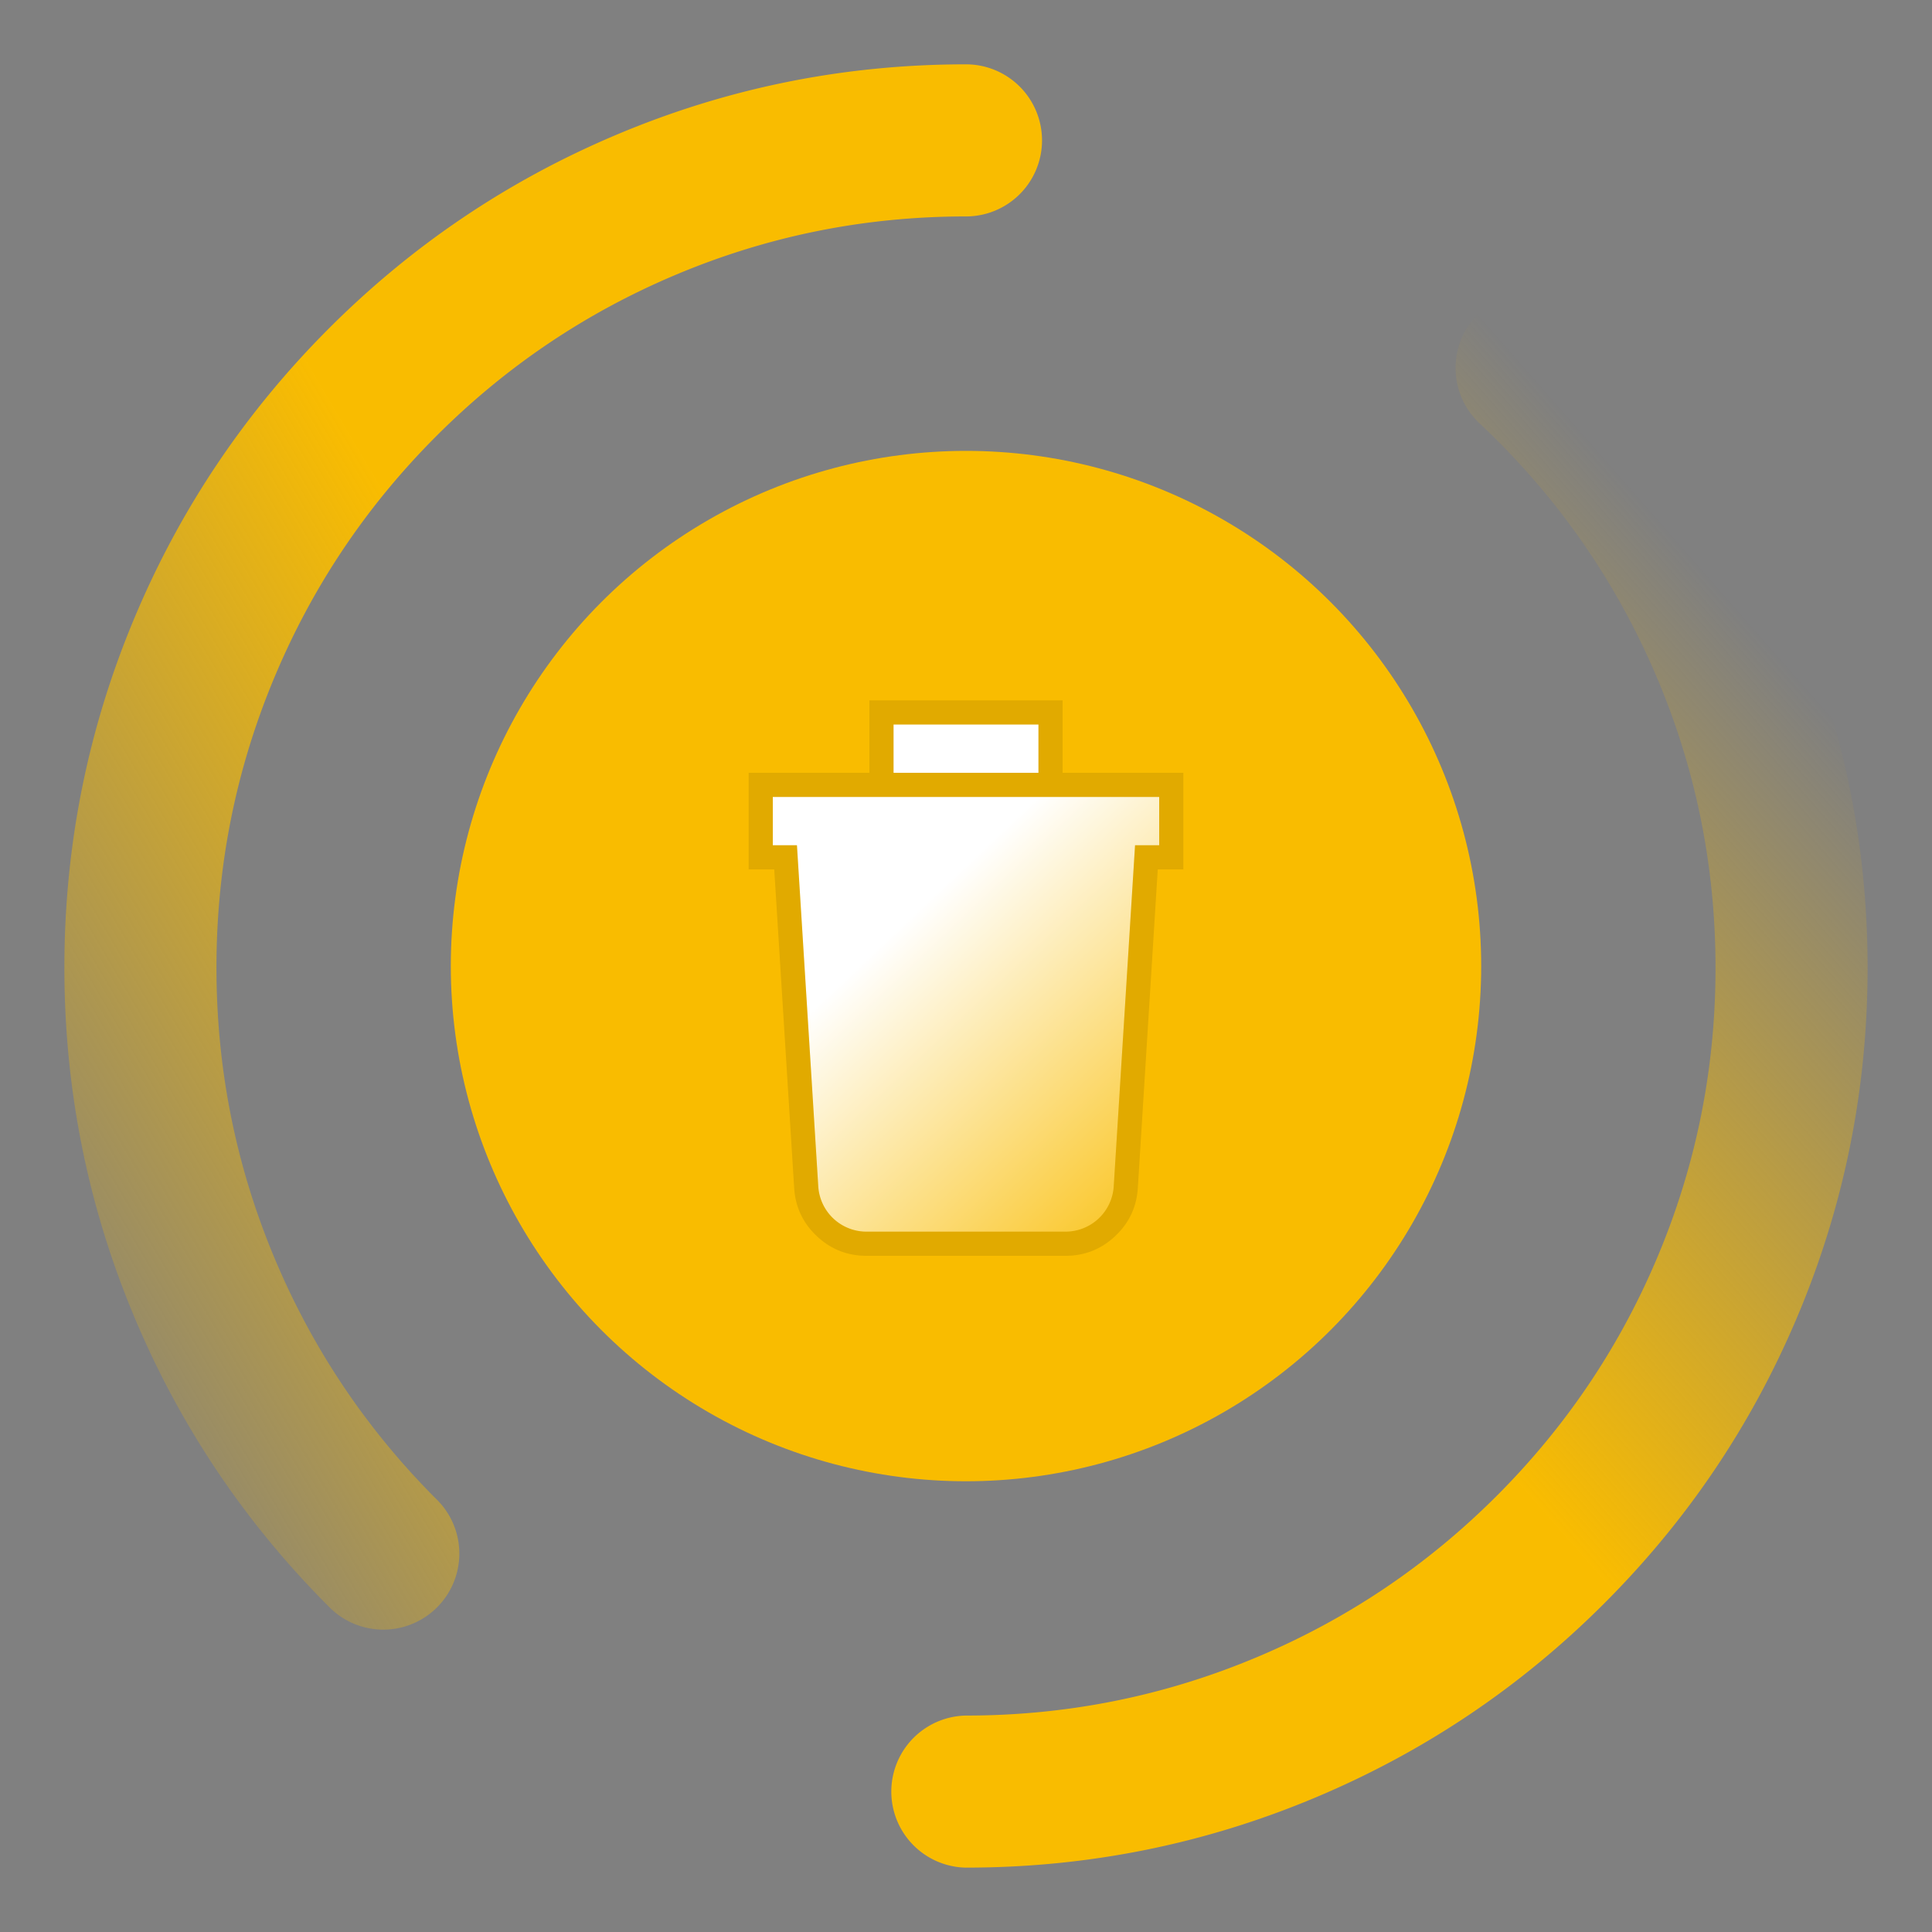
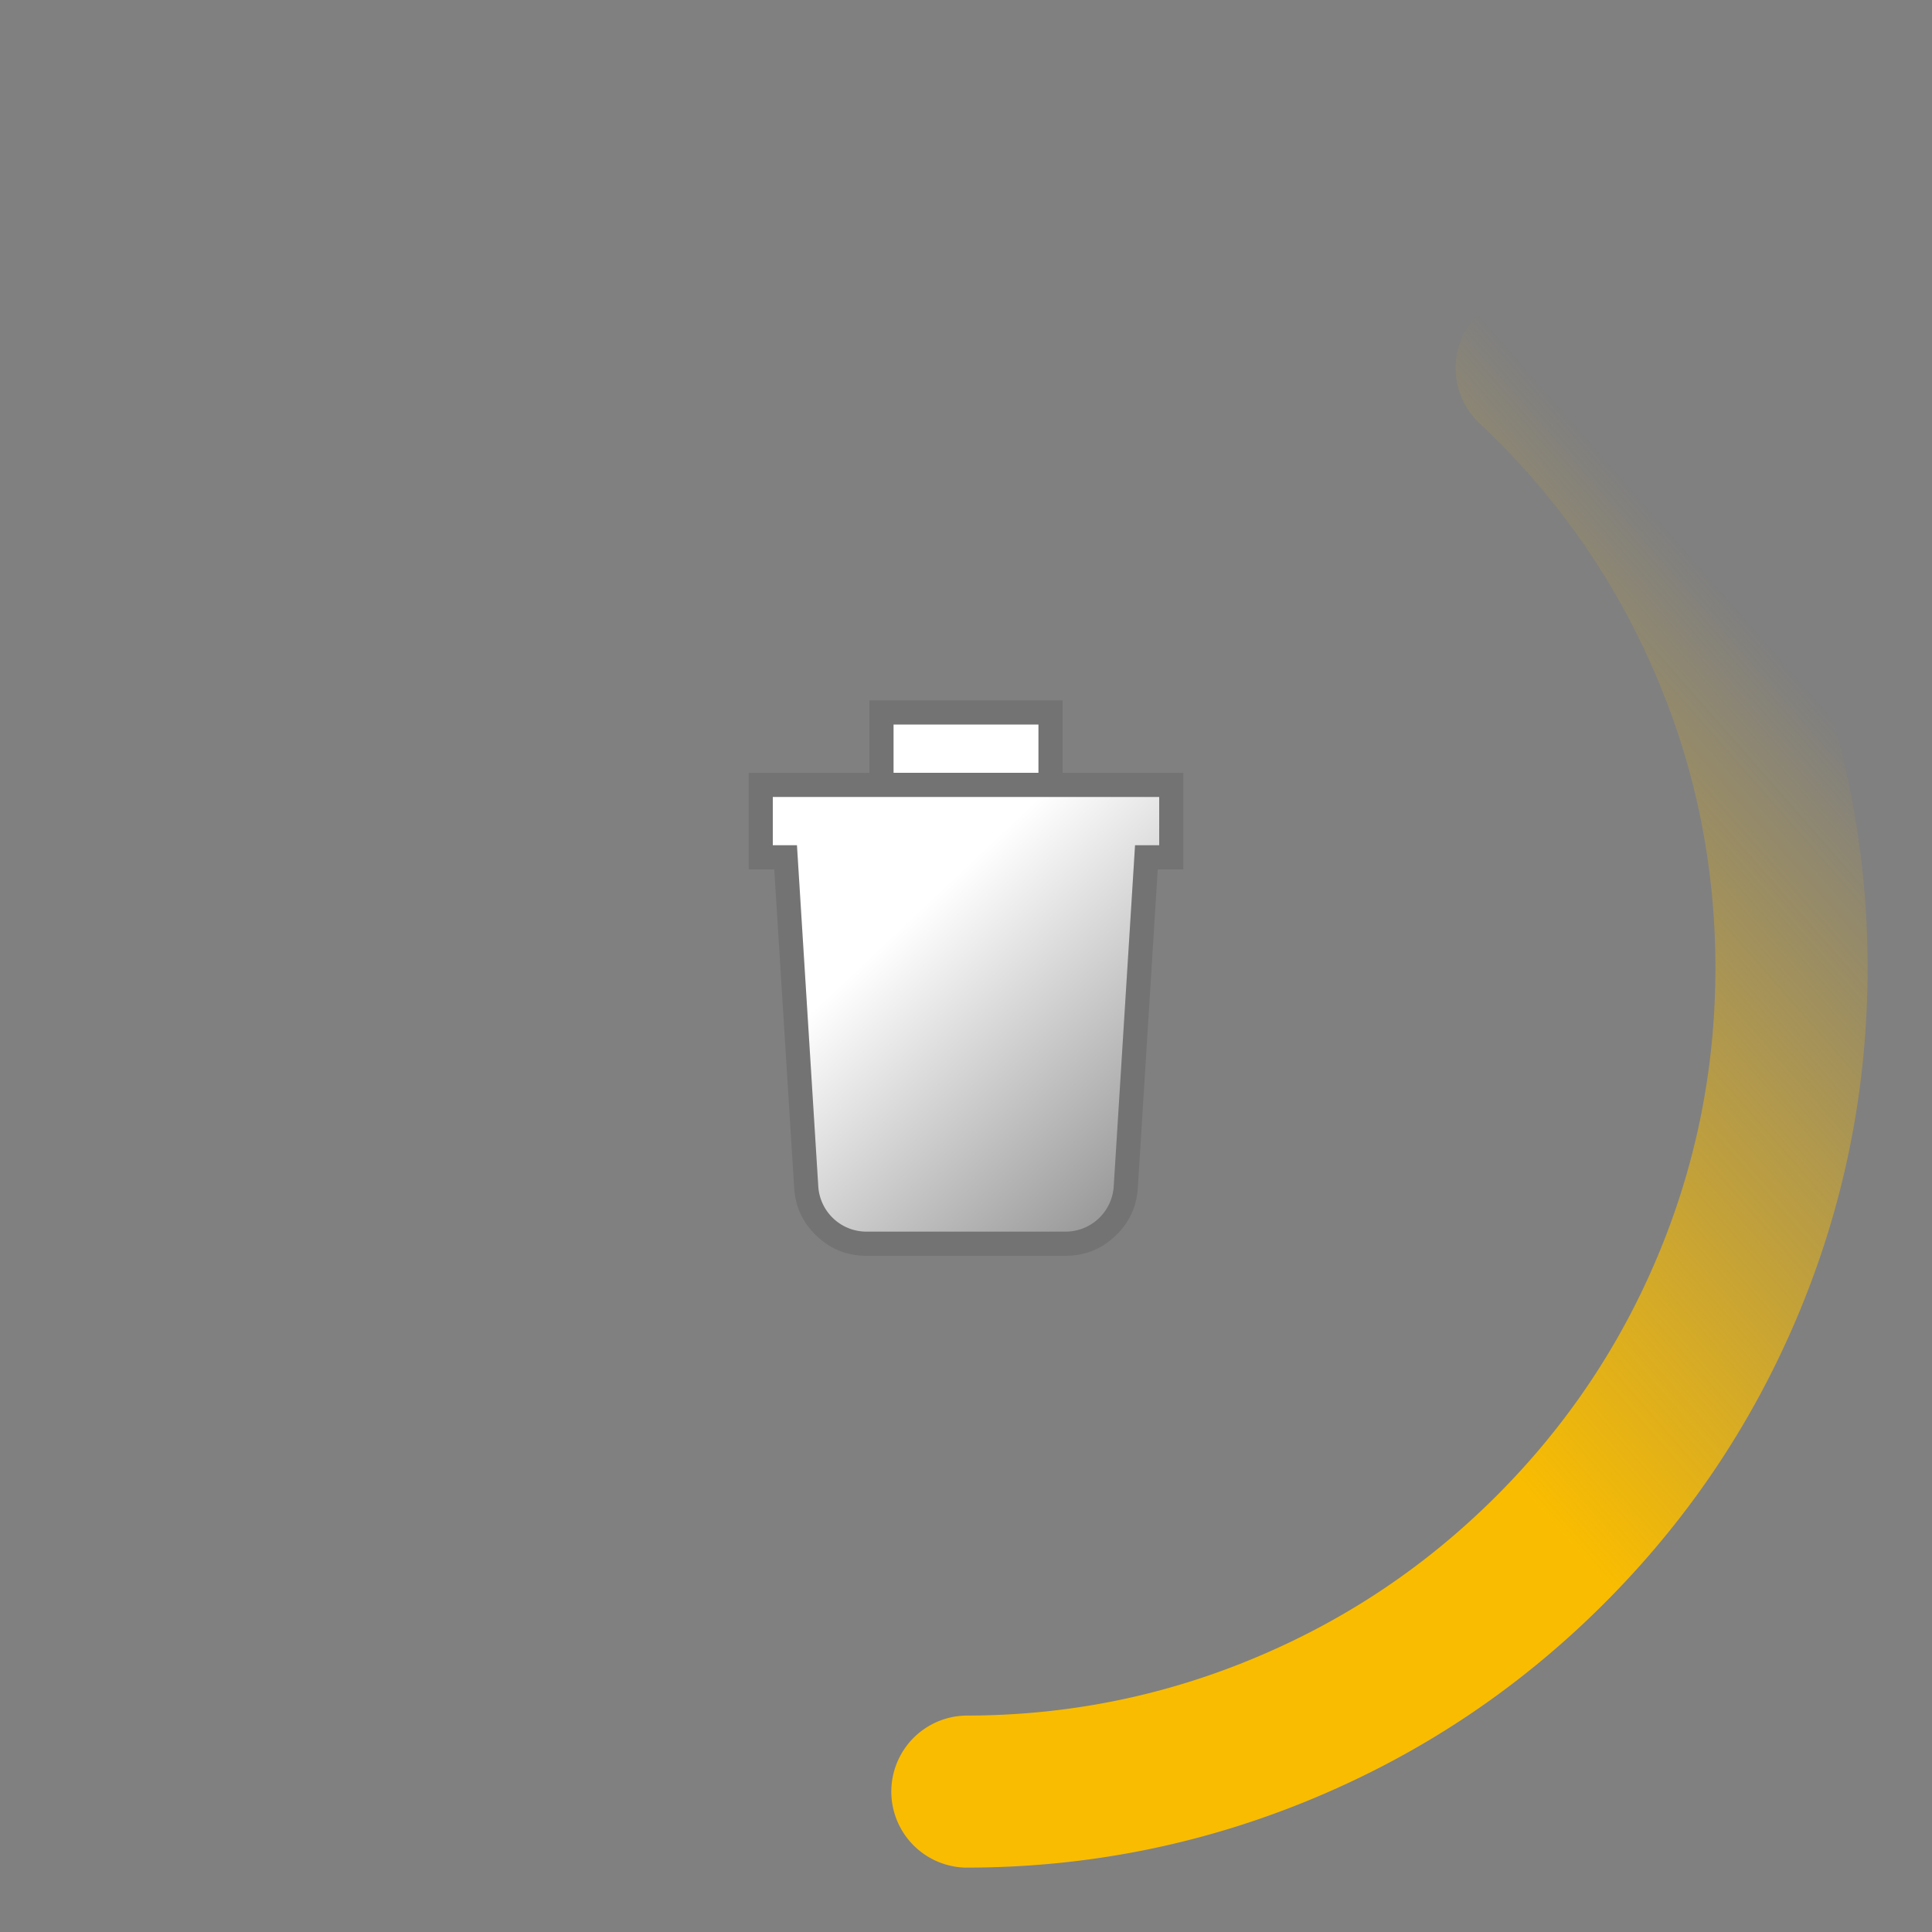
<svg xmlns="http://www.w3.org/2000/svg" fill="none" width="80" height="80">
  <rect width="100%" height="100%" fill="#808080" stroke="none" />
  <defs>
    <linearGradient x1=".718" y1=".918" x2=".083" y2=".012" id="a">
      <stop offset="1.146%" stop-color="#F9BC00" stop-opacity="0" />
      <stop offset="53.782%" stop-color="#F9BC00" />
    </linearGradient>
    <linearGradient x1="-.045" y1=".087" x2=".908" y2="1" id="b">
      <stop offset="1.146%" stop-color="#F9BC00" stop-opacity="0" />
      <stop offset="53.782%" stop-color="#F9BC00" />
    </linearGradient>
    <linearGradient x1=".171" y1="-.04" x2="1" y2="1.111" id="c">
      <stop offset="31.61%" stop-color="#FFF" />
      <stop offset="100%" stop-color="#FFF" stop-opacity="0" />
    </linearGradient>
  </defs>
-   <path d="M40 77.334q7.592 0 14.53 2.928 6.7 2.827 11.866 7.98 5.167 5.155 8.001 11.841 2.936 6.926 2.936 14.505 0 7.87-3.158 15.017-3.05 6.9-8.57 12.095a3.149 3.149 0 11-4.315-4.587l.005-.004q4.588-4.318 7.12-10.049 2.621-5.931 2.621-12.472 0-6.299-2.436-12.047-2.355-5.554-6.651-9.84-4.297-4.287-9.867-6.637Q46.318 83.63 40 83.63a3.149 3.149 0 010-6.297z" fill-rule="evenodd" fill="url(#a)" transform="matrix(1 0 0 -1 0 154.668)" />
-   <path d="M18.056 92.605a3.149 3.149 0 10-4.457-4.448Q8.434 93.332 5.6 100.044q-2.934 6.952-2.934 14.558T5.6 129.159q2.833 6.712 7.998 11.888 5.165 5.175 11.866 8.015 6.94 2.942 14.535 2.942a3.149 3.149 0 100-6.298q-6.315 0-12.078-2.442-5.569-2.36-9.866-6.666-4.298-4.306-6.654-9.888-2.438-5.777-2.438-12.108 0-6.332 2.438-12.109 2.356-5.581 6.654-9.888z" fill-rule="evenodd" fill="url(#b)" transform="matrix(1 0 0 -1 0 154.668)" />
-   <circle cx="40" cy="82.669" fill="#F9BC00" r="21.333" transform="matrix(1 0 0 -1 0 122.672)" />
+   <path d="M40 77.334q7.592 0 14.53 2.928 6.7 2.827 11.866 7.98 5.167 5.155 8.001 11.841 2.936 6.926 2.936 14.505 0 7.87-3.158 15.017-3.05 6.9-8.57 12.095a3.149 3.149 0 11-4.315-4.587q4.588-4.318 7.12-10.049 2.621-5.931 2.621-12.472 0-6.299-2.436-12.047-2.355-5.554-6.651-9.84-4.297-4.287-9.867-6.637Q46.318 83.63 40 83.63a3.149 3.149 0 010-6.297z" fill-rule="evenodd" fill="url(#a)" transform="matrix(1 0 0 -1 0 154.668)" />
  <g fill-rule="evenodd">
    <path d="M43 30h-6v2h6v-2zm5 3H32v2h1l.883 14.125A2 2 0 0035.879 51h8.242a2 2 0 001.996-1.875L47 35h1v-2z" fill="url(#c)" />
    <path d="M44 32v-3h-8v3h-5v4h1.06l.825 13.187q.074 1.186.94 2 .866.813 2.054.813h8.242q1.188 0 2.054-.814.866-.813.94-1.999L47.94 36H49v-4h-5zm0 1H32v2h1l.883 14.125A2 2 0 0035.879 51h8.242a2 2 0 001.996-1.875L47 35h1v-2h-4zm-1-1v-2h-6v2h6z" fill="#000" fill-opacity=".1" />
  </g>
</svg>